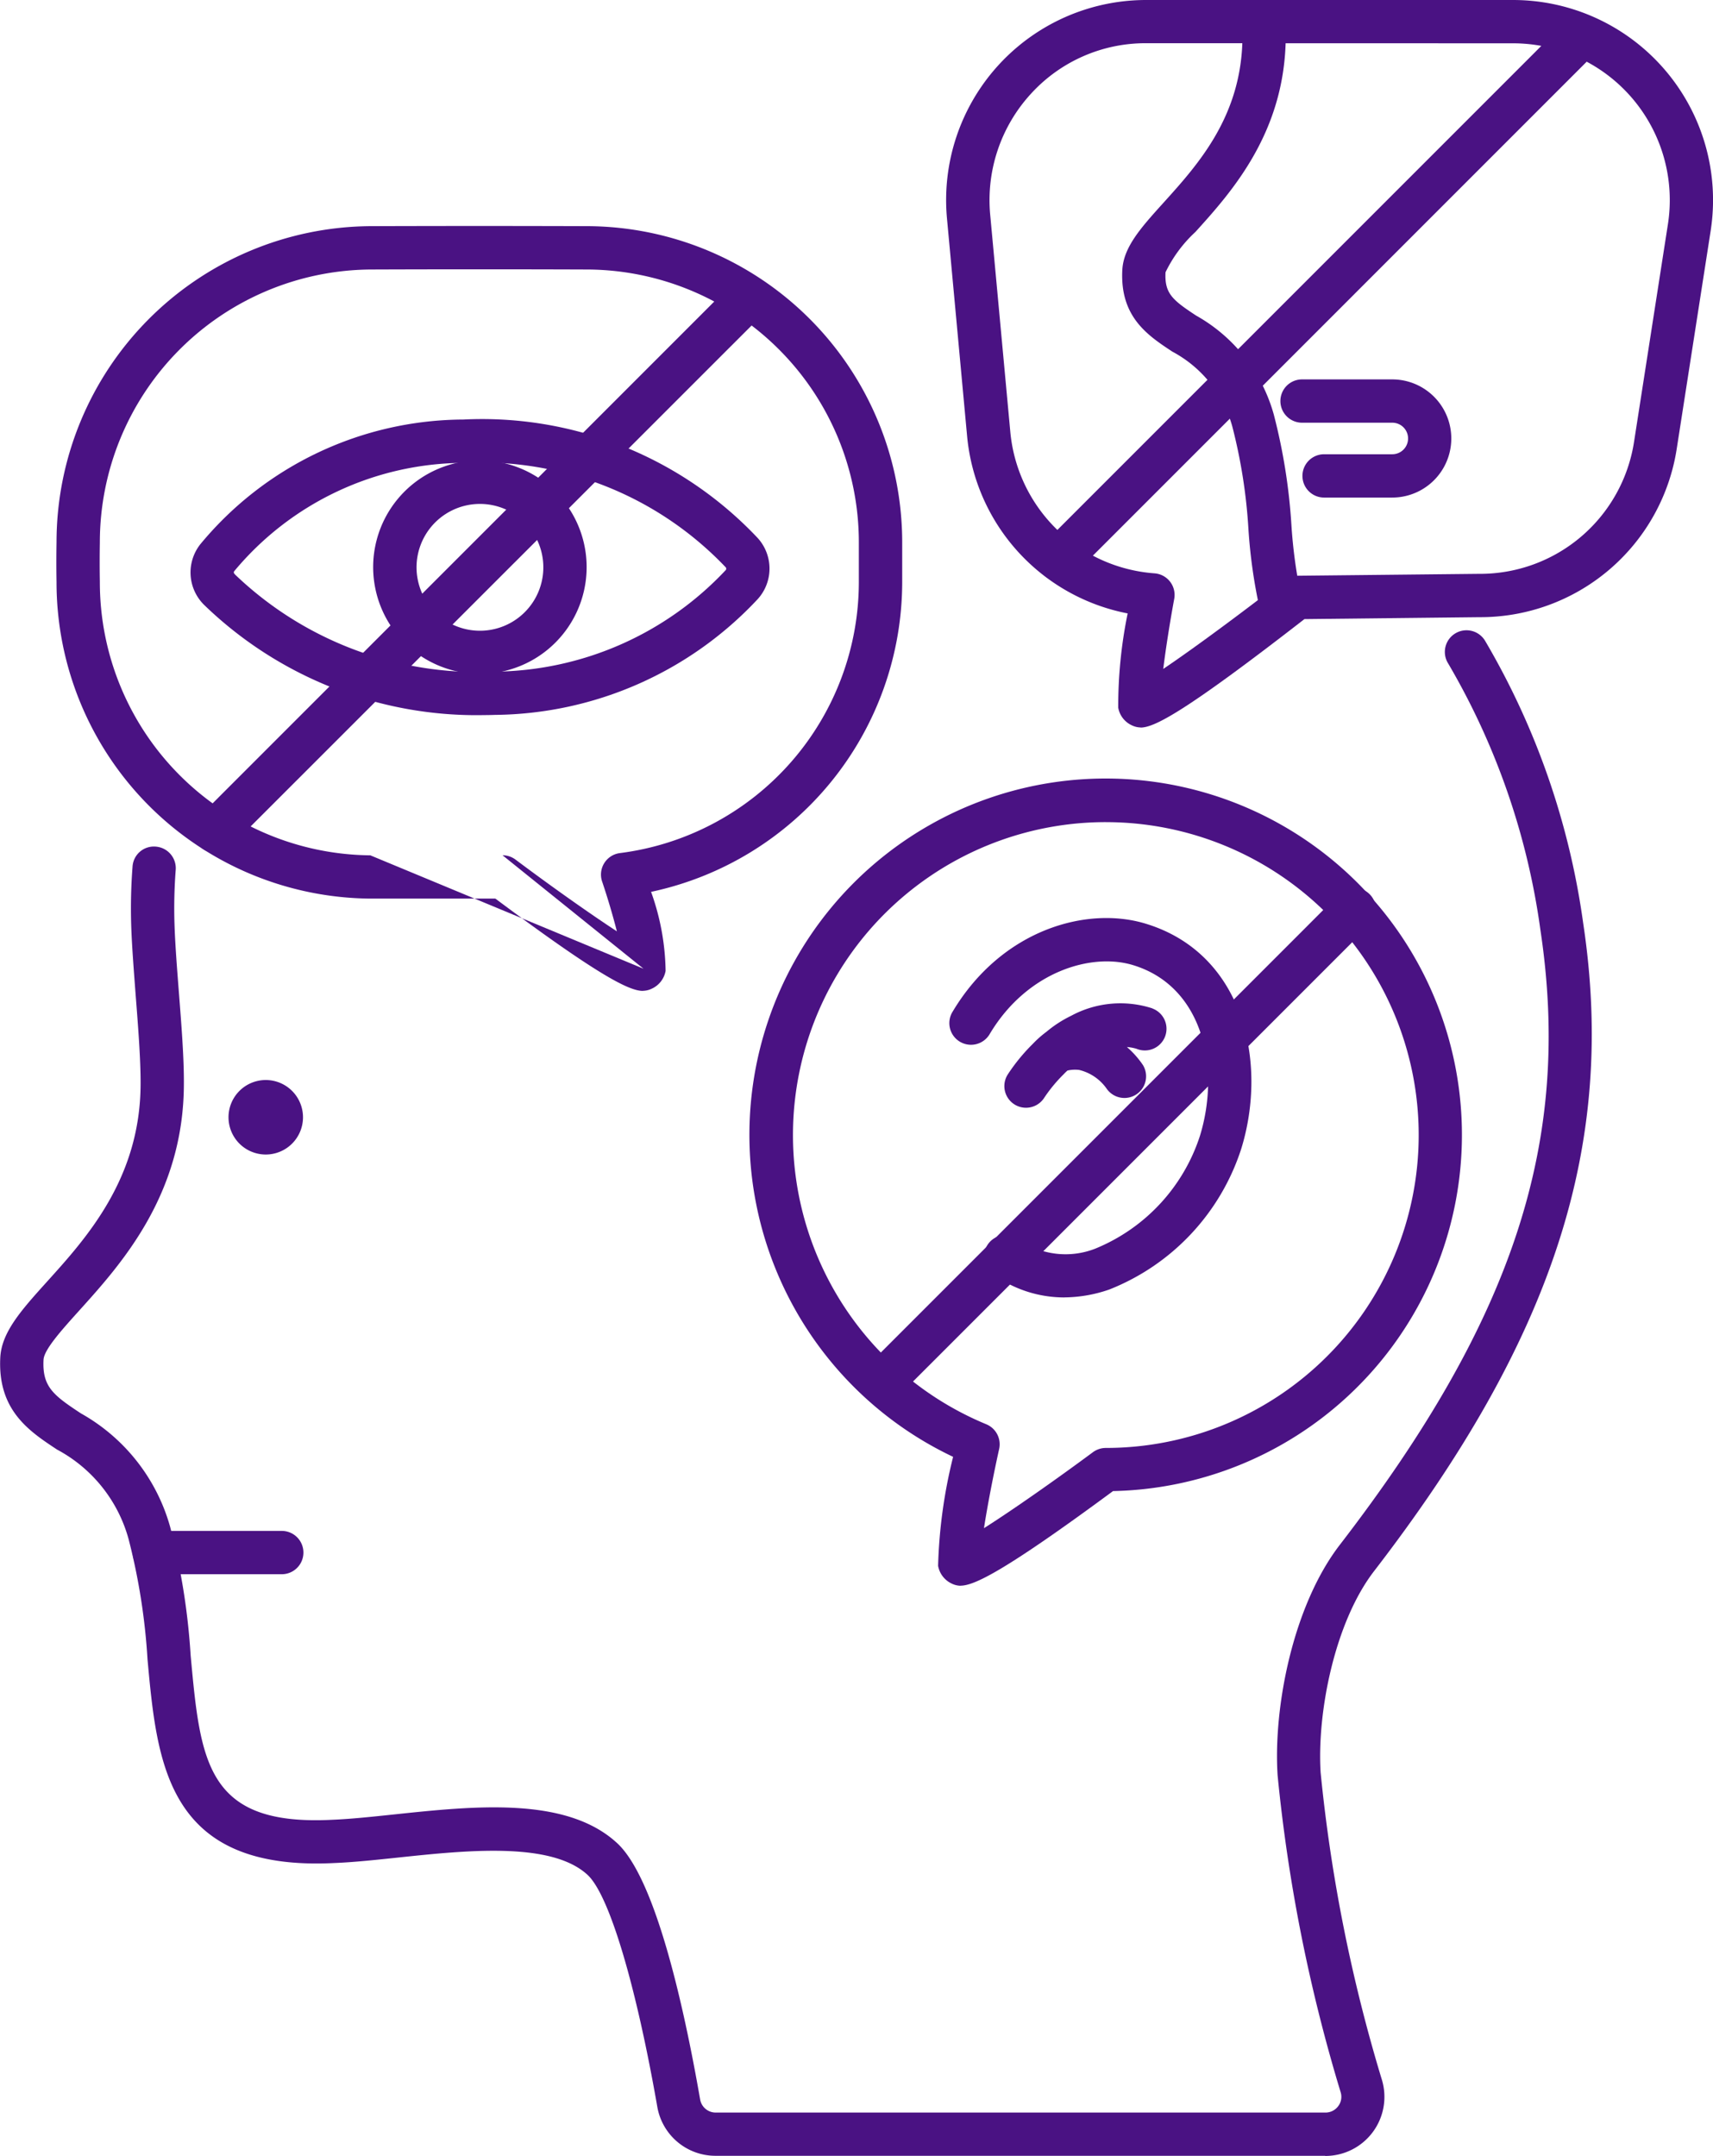
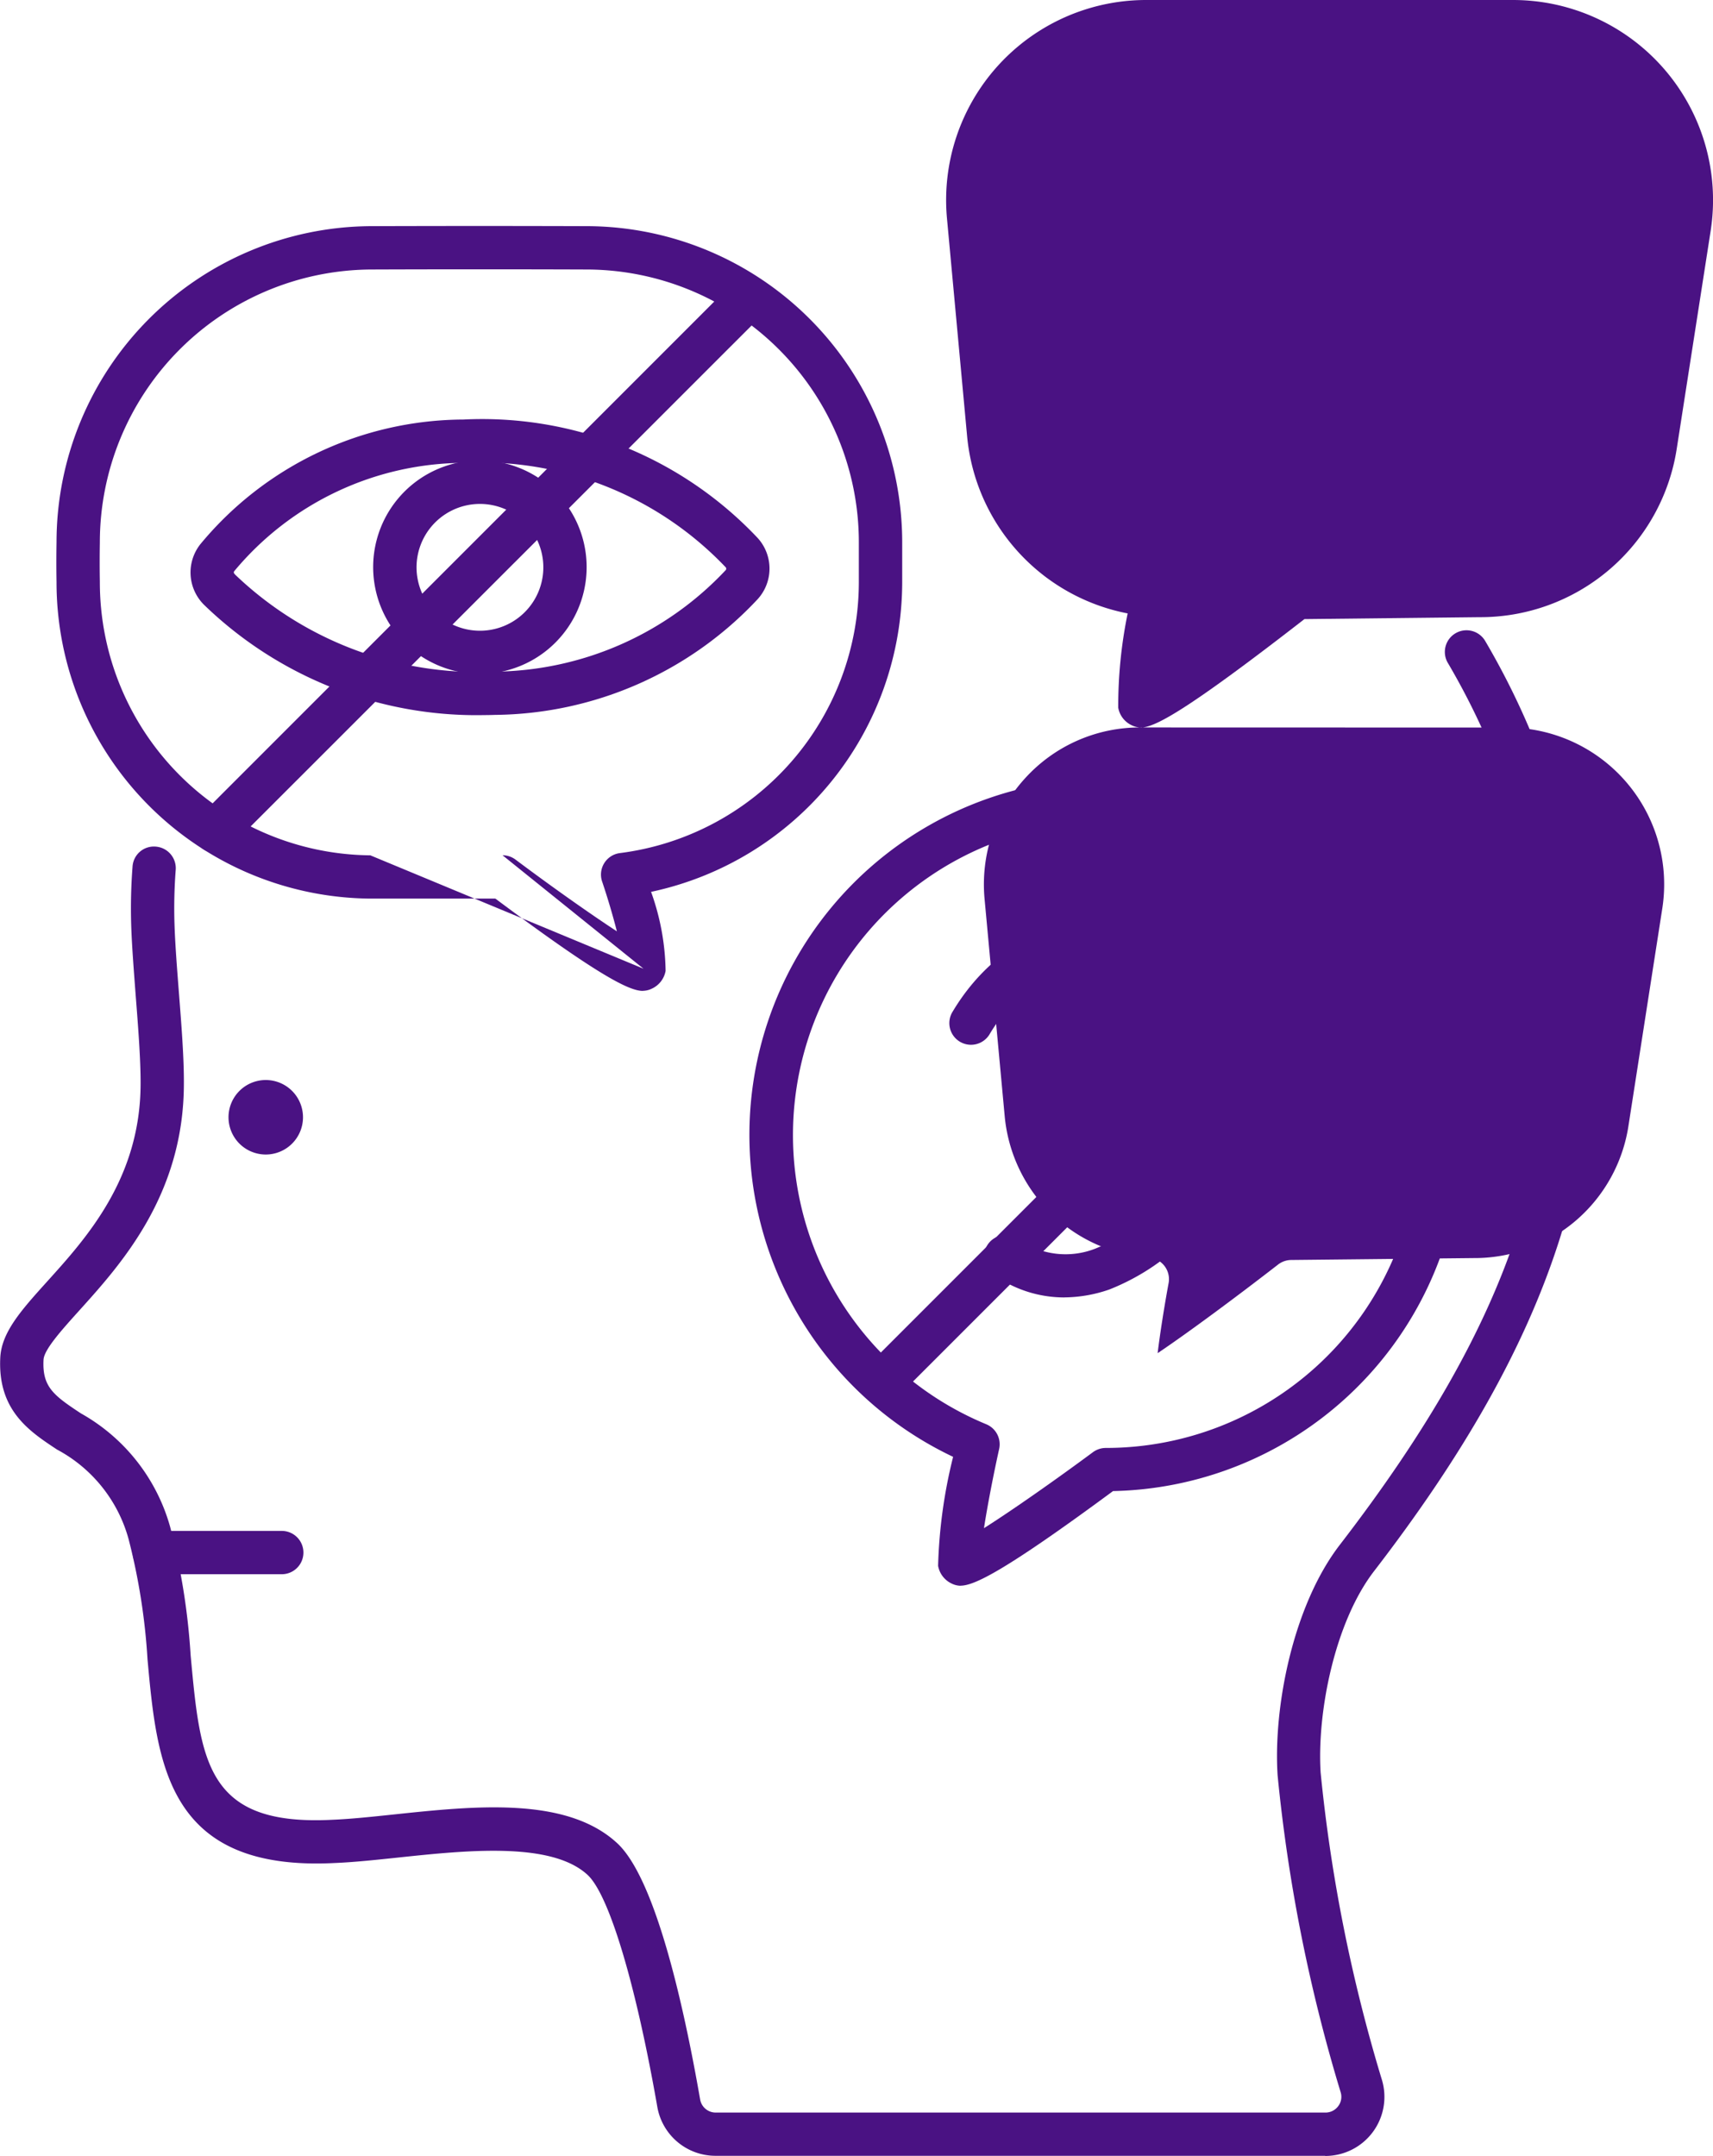
<svg xmlns="http://www.w3.org/2000/svg" width="89.603" height="112.748" viewBox="0 0 89.603 112.748">
  <g id="noun-social-anxiety-2683235" transform="translate(0)">
    <path id="Path_1917" data-name="Path 1917" d="M218.284,246.667H186.4a3.086,3.086,0,0,1-3.048-2.556c-1.126-6.44-2.522-11.086-3.643-12.13-1.89-1.758-6.334-1.29-9.9-.914-1.2.127-2.338.248-3.352.288-8.76.442-9.271-5.195-9.772-10.654h0a33.042,33.042,0,0,0-.99-6.287,7.575,7.575,0,0,0-3.738-4.68c-1.462-.964-3.118-2.056-2.973-4.819.07-1.337,1.124-2.5,2.457-3.979,2.055-2.275,4.87-5.391,4.882-10.32.006-1.277-.127-2.983-.256-4.633-.1-1.333-.2-2.592-.235-3.672a28.6,28.6,0,0,1,.07-3.071,1.119,1.119,0,0,1,1.216-1.042,1.132,1.132,0,0,1,1.042,1.216,26.351,26.351,0,0,0-.064,2.826c.032,1.029.128,2.265.229,3.568.133,1.7.272,3.447.262,4.816-.014,5.793-3.295,9.422-5.466,11.829-.906,1.006-1.848,2.046-1.875,2.58-.074,1.412.51,1.856,1.958,2.808h0a9.833,9.833,0,0,1,4.665,5.934,35.288,35.288,0,0,1,1.072,6.718c.513,5.573.815,8.94,7.413,8.6.954-.039,2.055-.155,3.219-.278,4.235-.447,9.037-.953,11.687,1.509,1.963,1.826,3.443,8.293,4.332,13.4a.825.825,0,0,0,.815.682h31.89a.826.826,0,0,0,.668-.332.806.806,0,0,0,.132-.725,85.75,85.75,0,0,1-3.3-16.586c-.228-3.593.815-8.888,3.261-12.057,9.111-11.83,12.15-21.153,10.482-32.178a37.6,37.6,0,0,0-4.821-13.909,1.133,1.133,0,1,1,1.939-1.172,39.862,39.862,0,0,1,5.122,14.743c1.747,11.548-1.523,21.685-10.937,33.9-2.078,2.7-2.99,7.439-2.795,10.533a83.533,83.533,0,0,0,3.214,16.1h0a3.09,3.09,0,0,1-2.974,3.952Z" transform="translate(-148.969 -133.921)" fill="#4a1283" />
    <path id="Path_1918" data-name="Path 1918" d="M190.284,396.567H183.62a1.132,1.132,0,1,1,0-2.265h6.665a1.132,1.132,0,1,1,0,2.265Z" transform="translate(-175.546 -314.237)" fill="#4a1283" />
    <path id="Path_1919" data-name="Path 1919" d="M210.6,282.372a1.948,1.948,0,1,1-1.948-1.948,1.948,1.948,0,0,1,1.948,1.948" transform="translate(-194.751 -223.94)" fill="#4a1283" />
    <path id="Path_1920" data-name="Path 1920" d="M193.887,104.728c-.7,0-2.227-.725-7.721-4.827h-6.543a16.548,16.548,0,0,1-16.411-16.552c-.012-.69-.012-1.387,0-2.1h0A16.534,16.534,0,0,1,179.62,64.733q5.708-.019,11.415,0a16.539,16.539,0,0,1,16.412,16.539v2.076a16.58,16.58,0,0,1-13.136,16.2,12.7,12.7,0,0,1,.76,4.134,1.269,1.269,0,0,1-.73.933,1.075,1.075,0,0,1-.453.108Zm.029-1.16-7.373-5.933h0a1.13,1.13,0,0,1,.679.227c1.812,1.359,3.9,2.838,5.3,3.75-.206-.815-.491-1.775-.77-2.6a1.133,1.133,0,0,1,.934-1.492,14.3,14.3,0,0,0,12.493-14.18v-2.07A14.27,14.27,0,0,0,191.033,67c-3.805-.014-7.6-.014-11.405,0a14.269,14.269,0,0,0-14.15,14.277c-.012.7-.012,1.372,0,2.054a14.282,14.282,0,0,0,14.149,14.307Z" transform="translate(-160.255 -52.905)" fill="#4a1283" />
    <path id="Path_1921" data-name="Path 1921" d="M349.293,246.488a1.082,1.082,0,0,1-.447-.107,1.268,1.268,0,0,1-.725-.935,26.316,26.316,0,0,1,.785-5.7h0a18.635,18.635,0,1,1,8.365,1.791c-5.7,4.207-7.269,4.947-7.978,4.947Zm7.6-39.937a16.367,16.367,0,0,0-6.251,31.492,1.133,1.133,0,0,1,.672,1.292c-.307,1.387-.612,2.968-.794,4.142,1.455-.921,3.735-2.519,5.7-3.974h0a1.138,1.138,0,0,1,.675-.222,16.364,16.364,0,1,0,0-32.729Z" transform="translate(-299.051 -163.555)" fill="#4a1283" />
-     <path id="Path_1922" data-name="Path 1922" d="M398.14,45.7a1.081,1.081,0,0,1-.43-.1,1.256,1.256,0,0,1-.736-.932,24.107,24.107,0,0,1,.493-4.932,10.425,10.425,0,0,1-8.4-9.293l-1.05-11.354A10.463,10.463,0,0,1,398.436,7.655h19.189a10.464,10.464,0,0,1,10.338,12.07l-1.769,11.36h0a10.395,10.395,0,0,1-10.339,8.848l-9.141.1c-6.254,4.856-7.849,5.673-8.573,5.673Zm.294-35.785a8.1,8.1,0,0,0-6.052,2.673,8.227,8.227,0,0,0-2.106,6.291l1.052,11.352h0a8.171,8.171,0,0,0,7.545,7.409,1.132,1.132,0,0,1,1.03,1.335c-.225,1.216-.443,2.6-.574,3.664,1.564-1.05,4.1-2.928,6.3-4.634h0a1.134,1.134,0,0,1,.684-.239l9.534-.1a8.146,8.146,0,0,0,8.112-6.93l1.769-11.362h0a8.2,8.2,0,0,0-8.1-9.454Z" transform="translate(-338.482 -7.655)" fill="#4a1283" />
+     <path id="Path_1922" data-name="Path 1922" d="M398.14,45.7a1.081,1.081,0,0,1-.43-.1,1.256,1.256,0,0,1-.736-.932,24.107,24.107,0,0,1,.493-4.932,10.425,10.425,0,0,1-8.4-9.293l-1.05-11.354A10.463,10.463,0,0,1,398.436,7.655h19.189a10.464,10.464,0,0,1,10.338,12.07l-1.769,11.36h0a10.395,10.395,0,0,1-10.339,8.848l-9.141.1c-6.254,4.856-7.849,5.673-8.573,5.673Za8.1,8.1,0,0,0-6.052,2.673,8.227,8.227,0,0,0-2.106,6.291l1.052,11.352h0a8.171,8.171,0,0,0,7.545,7.409,1.132,1.132,0,0,1,1.03,1.335c-.225,1.216-.443,2.6-.574,3.664,1.564-1.05,4.1-2.928,6.3-4.634h0a1.134,1.134,0,0,1,.684-.239l9.534-.1a8.146,8.146,0,0,0,8.112-6.93l1.769-11.362h0a8.2,8.2,0,0,0-8.1-9.454Z" transform="translate(-338.482 -7.655)" fill="#4a1283" />
    <path id="Path_1923" data-name="Path 1923" d="M199.029,107.458a1.132,1.132,0,0,1-.8-1.932L226.151,77.6a1.134,1.134,0,0,1,1.6,1.606l-27.924,27.918a1.127,1.127,0,0,1-.8.332Z" transform="translate(-187.765 -62.854)" fill="#4a1283" />
    <path id="Path_1924" data-name="Path 1924" d="M412.041,40.879a1.133,1.133,0,0,1-.8-1.933l27.388-27.388h0a1.132,1.132,0,0,1,1.6,1.6L412.843,40.547a1.129,1.129,0,0,1-.8.332Z" transform="translate(-356.666 -10.498)" fill="#4a1283" />
    <path id="Path_1925" data-name="Path 1925" d="M367.491,259a1.132,1.132,0,0,1-.8-1.933l24.648-24.648a1.133,1.133,0,1,1,1.6,1.6l-24.648,24.648a1.132,1.132,0,0,1-.8.331Z" transform="translate(-321.341 -185.608)" fill="#4a1283" />
    <path id="Path_1926" data-name="Path 1926" d="M212.339,128.977a20.492,20.492,0,0,1-14.52-5.755,2.38,2.38,0,0,1-.21-3.182,17.953,17.953,0,0,1,13.758-6.523,19.811,19.811,0,0,1,15.4,6.2,2.376,2.376,0,0,1,0,3.19,19.044,19.044,0,0,1-13.747,6.057c-.227.008-.455.011-.683.011Zm-12.918-7.358a18.333,18.333,0,0,0,13.533,5.084,16.788,16.788,0,0,0,12.12-5.293.117.117,0,0,0,.044-.091.116.116,0,0,0-.044-.091,17.633,17.633,0,0,0-13.636-5.444h0a15.7,15.7,0,0,0-12.044,5.651c-.03.038-.068.091.028.181Z" transform="translate(-187.131 -91.576)" fill="#4a1283" />
    <path id="Path_1927" data-name="Path 1927" d="M248.864,135.14a5.583,5.583,0,1,1,3.942-1.636,5.578,5.578,0,0,1-3.942,1.636Zm0-8.888a3.316,3.316,0,1,0,2.34.971,3.312,3.312,0,0,0-2.34-.971Z" transform="translate(-223.755 -99.897)" fill="#4a1283" />
-     <path id="Path_1928" data-name="Path 1928" d="M440.74,43.241a1.131,1.131,0,0,1-1.1-.854,27.524,27.524,0,0,1-.594-4.192,28.132,28.132,0,0,0-.842-5.354,6.356,6.356,0,0,0-3.135-3.918c-1.289-.849-2.748-1.812-2.619-4.271.062-1.2.982-2.22,2.146-3.509,1.84-2.037,4.129-4.572,4.139-8.73h0a1.131,1.131,0,1,1,2.263.006c-.012,5.027-2.847,8.166-4.724,10.243a7.015,7.015,0,0,0-1.564,2.109c-.058,1.108.362,1.45,1.6,2.265a8.563,8.563,0,0,1,4.061,5.168,30.439,30.439,0,0,1,.924,5.785,25.935,25.935,0,0,0,.533,3.841,1.134,1.134,0,0,1-.815,1.377,1.162,1.162,0,0,1-.279.035Z" transform="translate(-373.744 -10.532)" fill="#4a1283" />
    <path id="Path_1929" data-name="Path 1929" d="M478.249,109.656h-3.565a1.132,1.132,0,1,1,0-2.265h3.568a.825.825,0,0,0,0-1.65h-4.721a1.132,1.132,0,0,1,0-2.265h4.717a3.09,3.09,0,0,1,0,6.18Z" transform="translate(-405.424 -83.634)" fill="#4a1283" />
    <path id="Path_1930" data-name="Path 1930" d="M394.78,259.361a6.345,6.345,0,0,1-3.67-1.178,1.133,1.133,0,1,1,1.3-1.854,4.255,4.255,0,0,0,4.009.478,9.554,9.554,0,0,0,5.466-5.889c1.07-3.467.225-7.771-3.448-8.921-2.2-.7-5.586.315-7.536,3.571h0a1.133,1.133,0,1,1-1.943-1.164c2.575-4.3,7.061-5.552,10.16-4.568,5.067,1.586,6.324,7.238,4.93,11.75a11.815,11.815,0,0,1-6.894,7.358,7.291,7.291,0,0,1-2.369.415Z" transform="translate(-339.121 -191.507)" fill="#4a1283" />
    <path id="Path_1931" data-name="Path 1931" d="M410.442,261.317a5.417,5.417,0,0,0-4.25.388,6.236,6.236,0,0,0-1.288.834c-.013.007-.022.018-.033.025s-.054.039-.078.06h0a5.345,5.345,0,0,0-.6.544,9.735,9.735,0,0,0-1.312,1.6,1.132,1.132,0,0,0,1.875,1.268,7.744,7.744,0,0,1,1.04-1.268c.067-.07.134-.138.206-.2h0a1.75,1.75,0,0,1,.612-.031,2.463,2.463,0,0,1,1.428.968,1.133,1.133,0,0,0,1.908-1.221,4.774,4.774,0,0,0-.841-.946,2.417,2.417,0,0,1,.5.091,1.133,1.133,0,1,0,.827-2.109Z" transform="translate(-350.164 -208.58)" fill="#4a1283" />
  </g>
</svg>